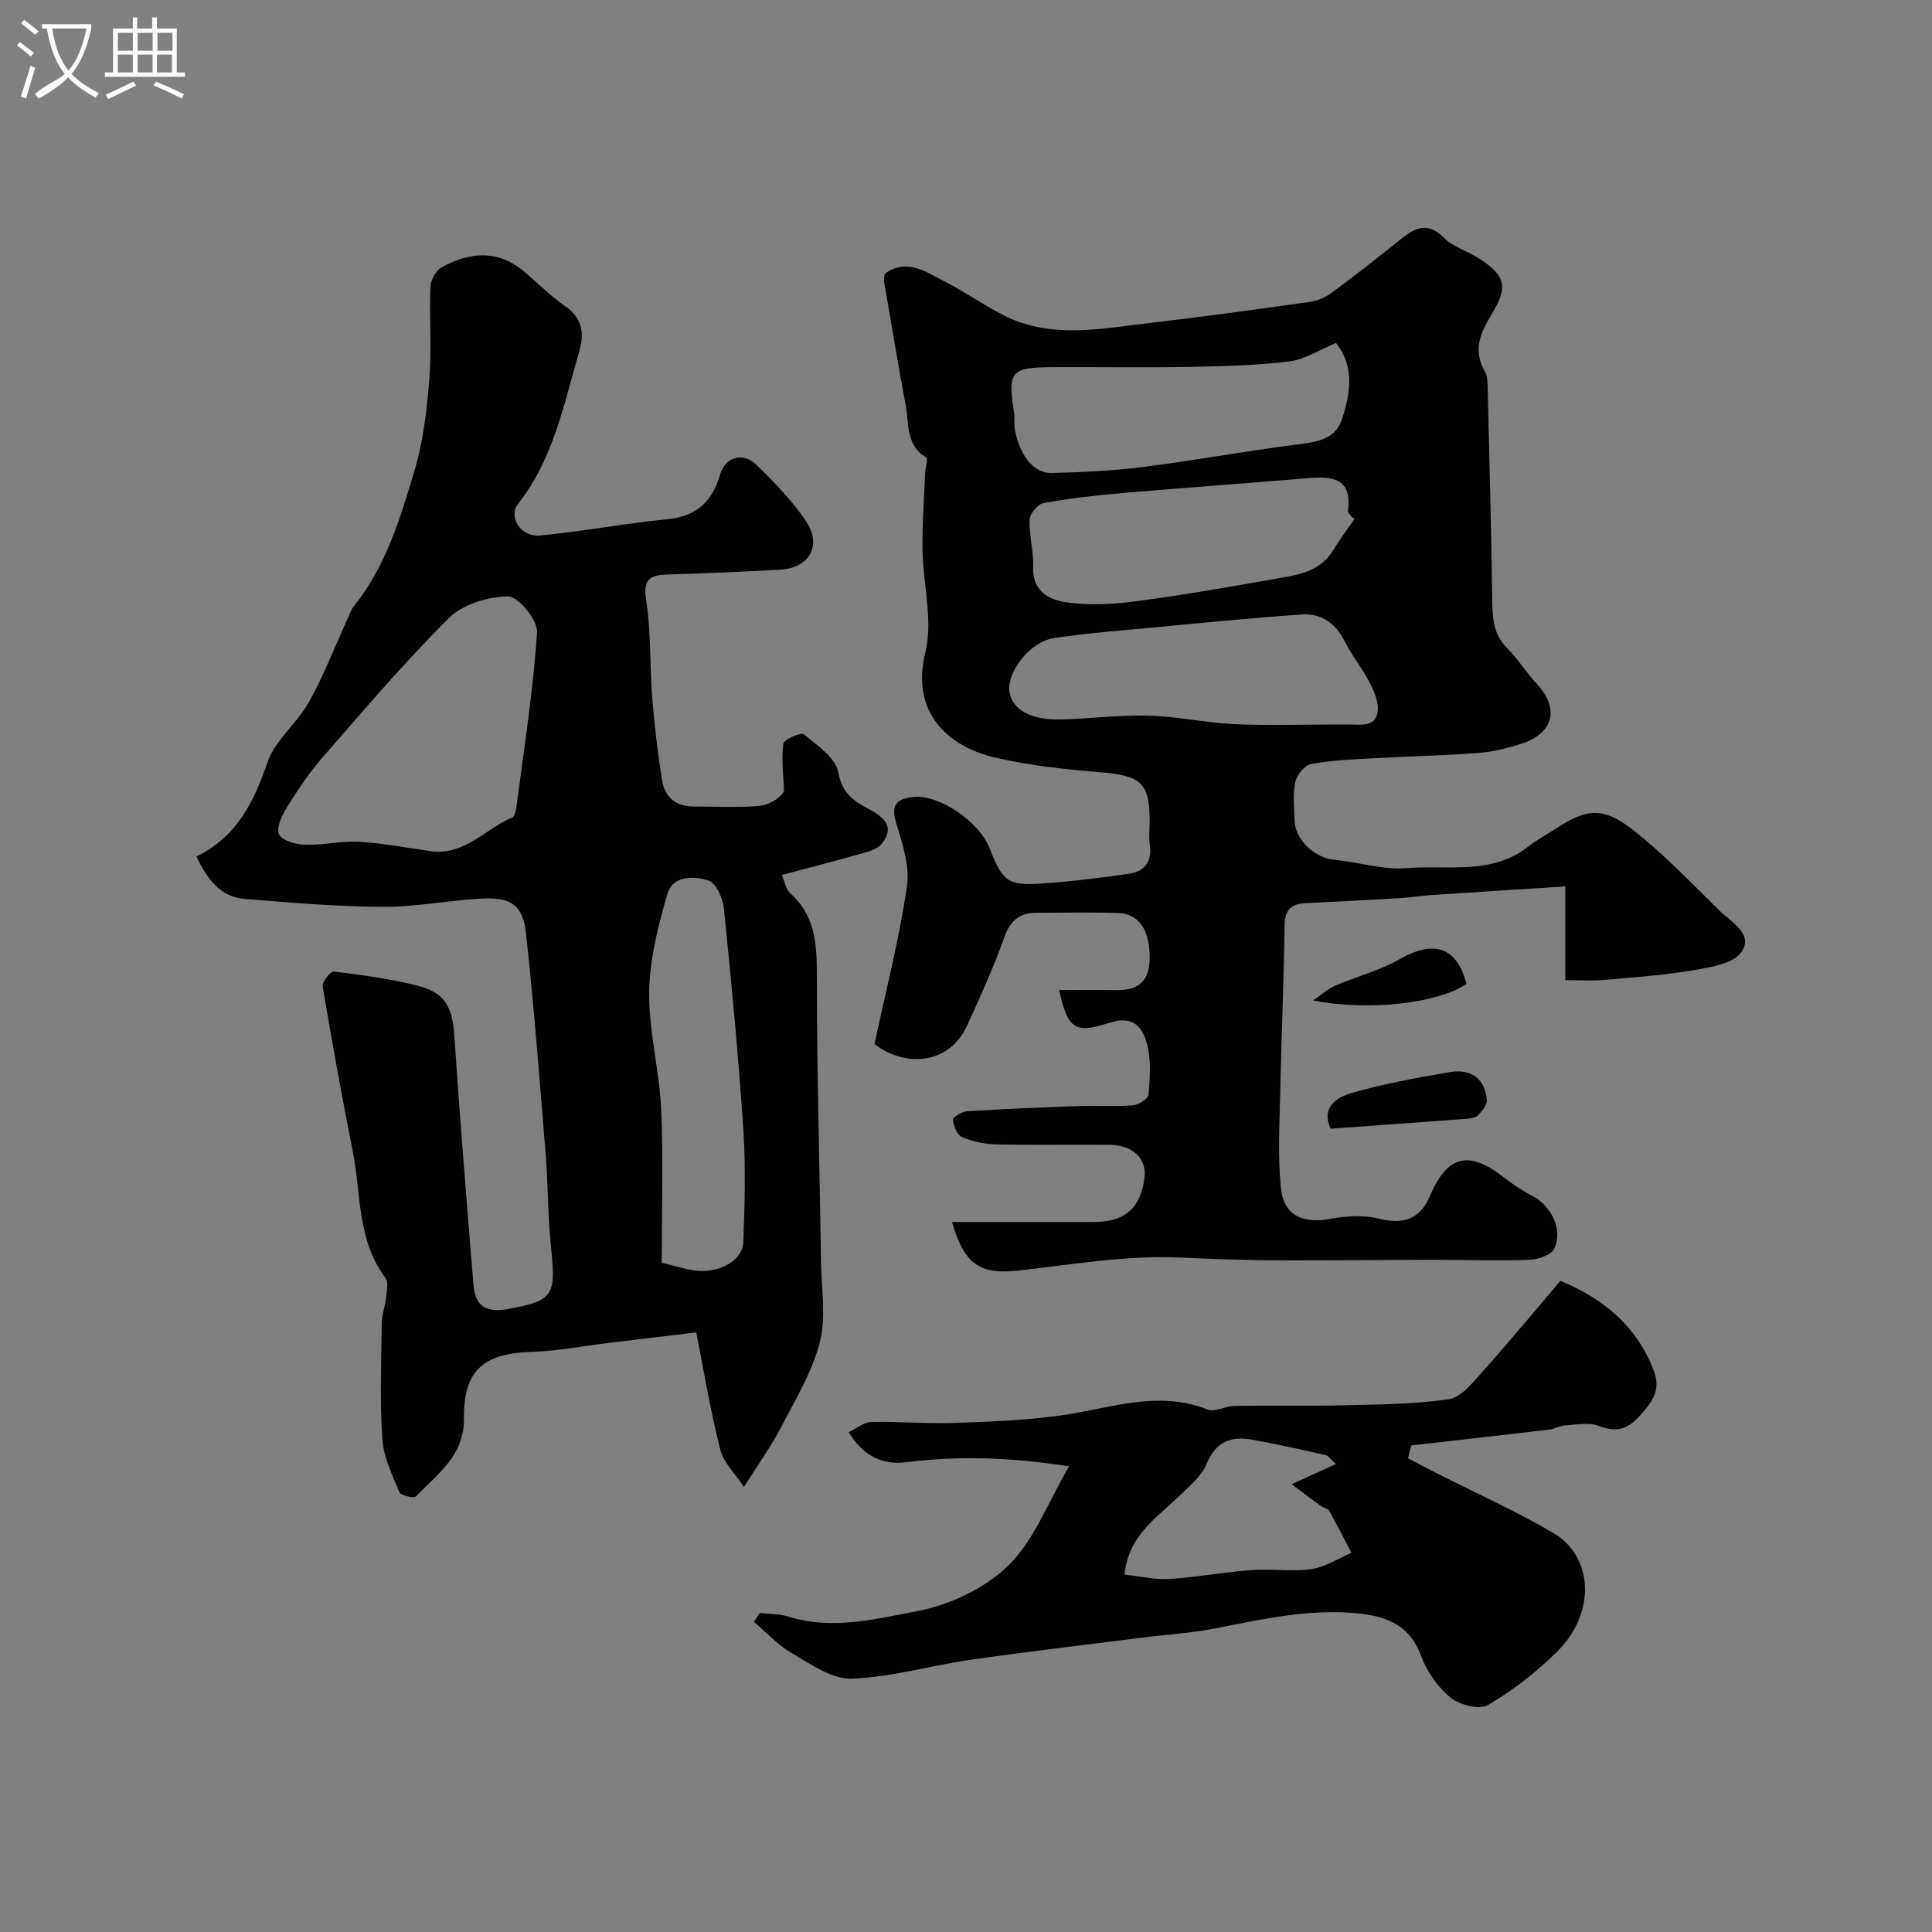
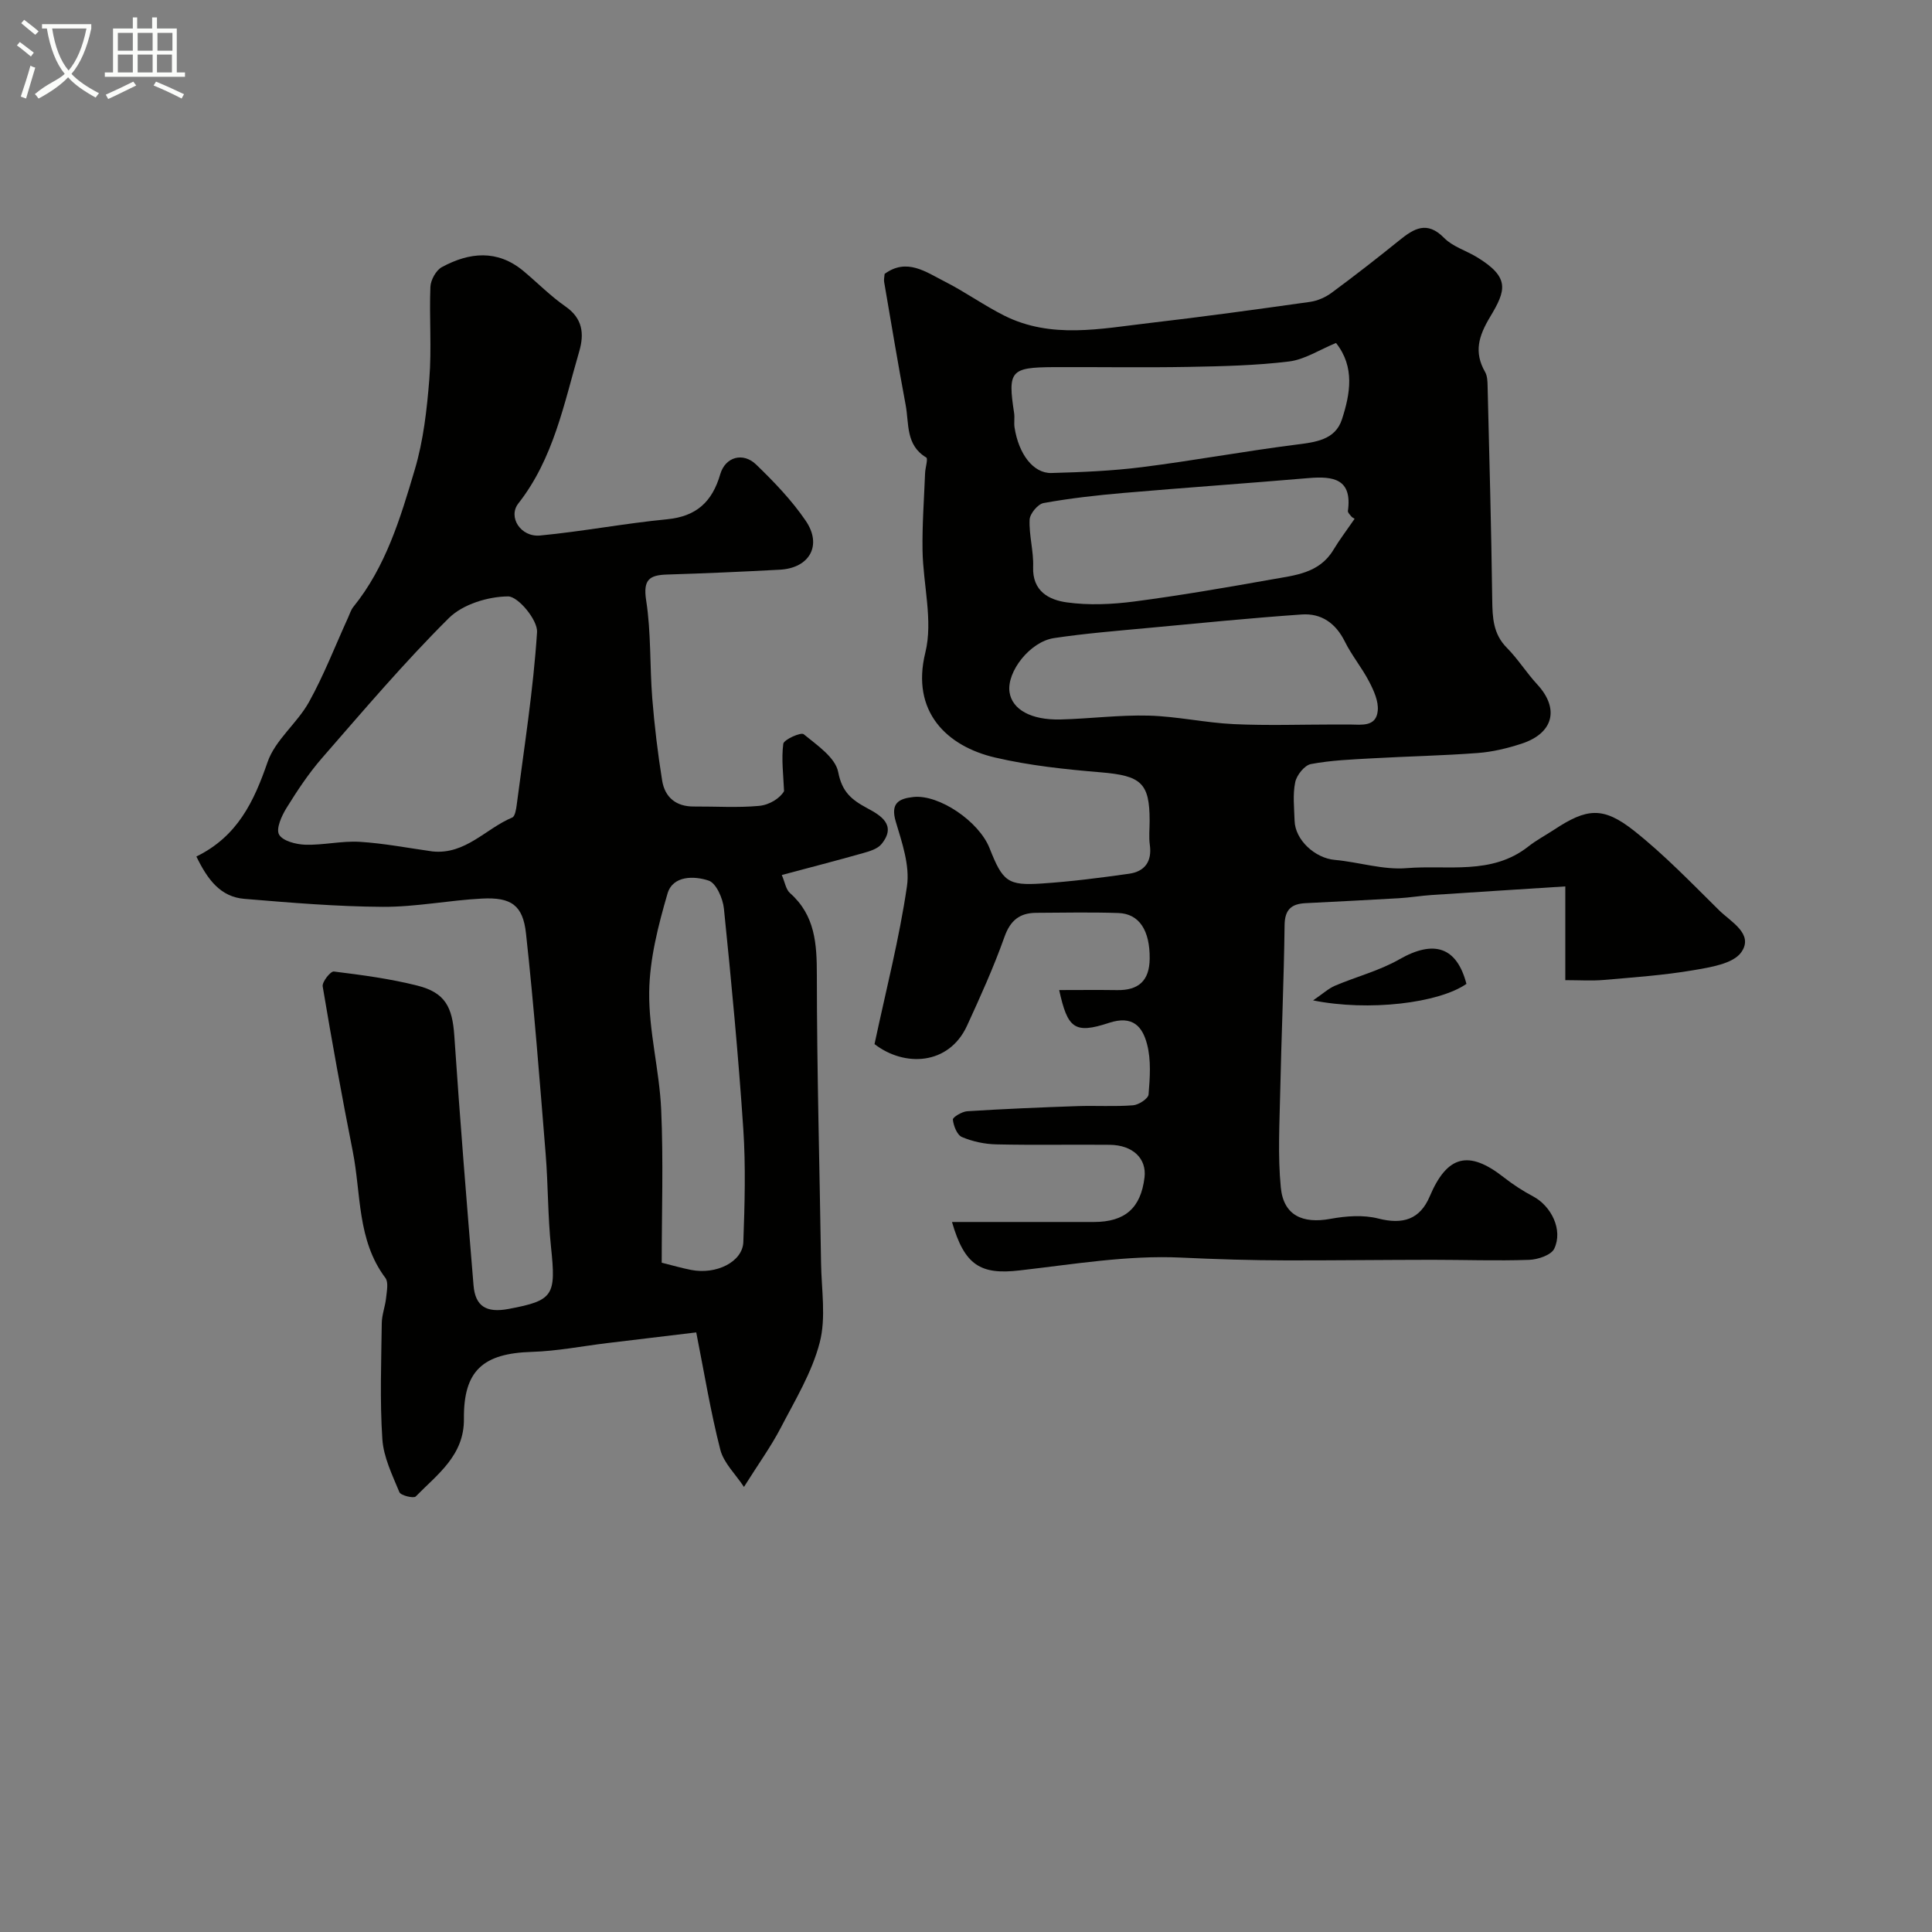
<svg xmlns="http://www.w3.org/2000/svg" enable-background="new 0 0 400 400" viewBox="0 0 400 400">
  <rect x="0" y="0" width="400" height="400" fill="#808080" stroke="none" />
  <path d="m6.4 11.7c-1-.8-1.9-1.6-2.9-2.3l.6-.7c.9.7 1.9 1.4 2.9 2.2zm-2.1 8.3c.7-2.1 1.4-4.2 2-6.4.2.1.6.3 1 .4-.7 2.3-1.3 4.4-1.9 6.4zm3-12.8c-1.1-.9-2.1-1.7-2.9-2.4l.6-.7c1 .8 2 1.5 3 2.4zm1.4-1.3v-.9h10.2v.9c-.9 4.2-2.3 7.3-4.1 9.4 1.3 1.4 3.2 2.7 5.7 4-.2.2-.4.5-.7.9-2.5-1.4-4.4-2.7-5.7-4.2-1.4 1.5-3.5 3-6.1 4.4 0 0 0 0-.1-.1-.3-.4-.5-.7-.7-.8 2.7-2.3 4.7-2.8 6.2-4.2-1.8-2.2-3-5.3-3.7-9.4zm9.2 0h-7.1c.6 3.8 1.7 6.7 3.4 8.7 1.7-2 2.9-4.8 3.7-8.7z" fill="#fbfcfa" />
  <path d="m31.6 3.6h.9v2.3h4.1v9.1h1.7v.9h-16.6v-.9h1.7v-9.1h4.1v-2.3h.9v2.3h3.1v-2.3zm-4 13.3.6.8c-1.9.9-3.8 1.9-5.8 2.8-.2-.3-.3-.6-.5-.9 2-.9 3.9-1.8 5.7-2.7zm-3.2-10.1v3.7h3.1v-3.7zm0 4.5v3.7h3.1v-3.7zm4.1-4.5v3.7h3.1v-3.7zm0 4.5v3.7h3.1v-3.7zm9.1 9.1c-2.1-1.1-4.1-2-5.8-2.7l.5-.8c2.2.9 4.1 1.8 5.8 2.6zm-1.9-13.6h-3.1v3.7h3.1zm-3.2 4.5v3.7h3.1v-3.7z" fill="#fbfcfa" />
  <g fill="#010100">
    <path d="m197.1 253c10.08 0 19.73.01 29.39 0 6.45-.01 9.7-2.89 10.47-9.22.47-3.91-2.41-6.71-7.21-6.76-7.83-.08-15.67.09-23.49-.09-2.4-.05-4.91-.59-7.1-1.52-1.01-.43-1.74-2.31-1.88-3.61-.05-.49 1.89-1.66 2.97-1.73 7.59-.48 15.19-.8 22.8-1.06 3.84-.13 7.71.13 11.53-.17 1.18-.09 3.15-1.38 3.22-2.25.28-3.45.55-7.1-.31-10.38-.93-3.57-2.88-6.09-7.91-4.43-7.17 2.37-8.55 1.09-10.29-6.8 4.04 0 8.01-.05 11.98.01 4.47.08 6.72-1.96 6.76-6.52.05-5.8-2.13-9.3-6.5-9.44-5.66-.19-11.33-.07-16.99-.04-3.43.02-5.37 1.56-6.59 5.02-2.22 6.25-4.97 12.32-7.74 18.36-3.78 8.2-12.97 8.58-19.15 3.8 2.38-11.18 5.14-21.86 6.72-32.71.62-4.26-1.03-9.02-2.32-13.35-1.14-3.83.62-4.77 3.65-5.1 5.29-.57 13.56 5.03 15.76 10.58 2.74 6.93 3.75 7.8 10.83 7.33 6.03-.4 12.05-1.17 18.05-2.02 3.24-.46 4.79-2.51 4.31-5.97-.23-1.64-.04-3.33-.04-4.99 0-7.87-1.78-9.34-10.12-10.04-7.32-.61-14.7-1.39-21.83-3.05-10.03-2.32-17.51-9.5-14.49-21.74 1.63-6.61-.47-14.09-.58-21.19-.08-5.32.32-10.65.53-15.97.04-1.12.65-2.99.24-3.23-4.29-2.56-3.54-7.01-4.26-10.85-1.59-8.49-3-17-4.46-25.51-.08-.48.05-.99.1-1.65 4.6-3.38 8.57-.38 12.45 1.58 4.21 2.13 8.09 4.93 12.31 7.05 9.74 4.88 19.96 2.71 30.04 1.54 11.11-1.29 22.2-2.82 33.28-4.38 1.56-.22 3.21-.95 4.49-1.9 4.74-3.5 9.39-7.12 13.97-10.82 3.05-2.47 5.75-4.14 9.31-.51 1.76 1.79 4.5 2.59 6.73 3.94 6.96 4.22 6.09 6.89 2.78 12.4-2.38 3.97-3.39 7.3-1.04 11.4.46.8.5 1.9.52 2.87.36 14.76.77 29.53.96 44.3.05 3.7.18 7.07 3.03 9.94 2.3 2.32 4.06 5.17 6.28 7.57 4.64 5.01 3.41 10.12-3.26 12.29-2.92.95-5.98 1.69-9.03 1.92-7.25.55-14.53.69-21.79 1.1-4.27.24-8.59.4-12.77 1.19-1.32.25-2.95 2.29-3.25 3.76-.53 2.55-.21 5.3-.13 7.97.11 4 4.24 7.75 8.31 8.11 4.98.45 10.01 2.11 14.89 1.71 8.47-.7 17.59 1.51 25.18-4.47 1.66-1.31 3.55-2.31 5.32-3.47 6.8-4.49 10.16-4.88 16.61.22 6.26 4.96 11.86 10.8 17.57 16.43 2.45 2.42 7.24 4.91 4.62 8.68-1.68 2.42-6.44 3.14-9.98 3.75-6.12 1.04-12.34 1.47-18.53 2.01-2.45.21-4.94.04-7.94.04 0-6.33 0-12.4 0-19.41-9.61.62-18.62 1.18-27.64 1.78-2.29.15-4.56.54-6.85.67-6.43.38-12.86.69-19.3 1.02-2.88.15-4.29 1.28-4.33 4.55-.14 11.44-.66 22.87-.9 34.3-.14 6.68-.53 13.42.12 20.04.57 5.75 4.5 7.53 10.27 6.47 3.22-.59 6.8-.86 9.9-.07 5.1 1.3 8.63.2 10.66-4.58 3.61-8.53 8.08-9.64 15.33-3.95 1.89 1.48 3.94 2.82 6.06 3.94 3.8 2.02 6.24 6.97 4.39 10.84-.64 1.33-3.39 2.25-5.22 2.31-6.68.23-13.37-.01-20.05-.01-10.05.01-20.11.13-30.16.12-7.3-.01-14.59-.24-21.88-.58-11.05-.52-22.24 1.39-33.33 2.65-8.14.96-11.46-1.04-14.05-10.02zm79.34-103c1 0 1.99-.01 2.99 0 2.46.03 5.51.55 5.82-2.88.18-1.94-.82-4.15-1.78-5.99-1.48-2.87-3.61-5.42-5.04-8.31-1.89-3.81-4.87-5.88-8.92-5.6-10.61.74-21.2 1.8-31.79 2.79-6.51.61-13.05 1.13-19.51 2.1-4.99.75-9.81 7-9.2 11.18.52 3.59 4.44 5.82 10.57 5.67 6.09-.16 12.18-.96 18.25-.8 5.87.16 11.7 1.48 17.58 1.76 6.99.33 14.02.08 21.03.08zm4.02-42.59c-.22-.15-.51-.27-.68-.48-.29-.36-.76-.81-.71-1.15.92-6.63-3.02-7.23-8.11-6.8-12.78 1.09-25.58 1.98-38.35 3.08-5.54.48-11.09 1.1-16.55 2.09-1.18.21-2.84 2.21-2.89 3.45-.14 3.24.85 6.52.73 9.76-.19 5.08 3.32 6.86 7 7.36 4.54.63 9.32.41 13.89-.18 9.54-1.25 19.04-2.89 28.52-4.58 4.74-.85 9.81-1.24 12.74-6.09 1.26-2.1 2.76-4.06 4.41-6.46zm-3.85-36.4c-3.43 1.4-6.48 3.43-9.73 3.83-6.86.84-13.82.99-20.74 1.12-9.34.17-18.68.01-28.01.05-8.92.05-9.51.78-8.17 9.5.15.98-.06 2.01.09 2.99.86 5.53 3.89 9.53 7.64 9.43 6.25-.17 12.53-.43 18.72-1.21 10.62-1.34 21.16-3.29 31.77-4.64 4.09-.52 8.26-.94 9.66-5.27 1.7-5.25 2.72-10.82-1.23-15.8z" />
-     <path d="m40.66 177.33c8.52-4.17 11.92-11.38 14.74-19.56 1.58-4.57 6.13-8.03 8.57-12.42 3.11-5.6 5.43-11.64 8.1-17.49.34-.74.58-1.58 1.08-2.2 6.75-8.34 9.76-18.44 12.72-28.41 1.8-6.04 2.52-12.49 3.02-18.8.5-6.32-.03-12.71.22-19.06.06-1.42 1.16-3.42 2.36-4.08 5.7-3.09 11.5-3.7 16.91.81 2.91 2.43 5.59 5.17 8.68 7.32 3.57 2.47 3.93 5.64 2.87 9.29-3.18 10.9-5.32 22.21-12.61 31.5-2.2 2.8.47 7.03 4.52 6.64 8.78-.84 17.48-2.51 26.27-3.36 6.09-.59 9.35-3.62 11.01-9.33 1.05-3.6 4.72-4.61 7.42-2.01 3.72 3.59 7.37 7.39 10.27 11.64 3.48 5.1.79 9.81-5.35 10.14-7.76.42-15.53.76-23.3 1-3.7.11-5.05 1.03-4.38 5.36 1.04 6.65.73 13.5 1.26 20.24.46 5.7 1.14 11.4 2.05 17.05.56 3.46 2.86 5.41 6.57 5.38 4.5-.03 9.03.28 13.49-.13 2.26-.21 4.41-1.67 5.18-3.05-.13-3.28-.58-6.6-.16-9.8.12-.89 3.66-2.45 4.22-1.99 2.77 2.27 6.57 4.83 7.15 7.84.8 4.15 2.79 5.74 6 7.47 2.72 1.46 6.2 3.45 2.97 7.43-.82 1.01-2.47 1.5-3.83 1.88-5.47 1.55-10.98 2.97-16.82 4.53.65 1.49.84 2.98 1.69 3.73 5.23 4.63 5.57 10.52 5.57 17.01.01 19.86.57 39.72.87 59.58.08 5.52 1.07 11.32-.28 16.49-1.6 6.18-5.09 11.91-8.08 17.67-1.98 3.81-4.53 7.33-7.6 12.21-1.74-2.64-4.19-4.95-4.9-7.71-2.01-7.84-3.31-15.85-4.98-24.28-6.47.78-12.44 1.49-18.41 2.21-5.2.63-10.38 1.66-15.59 1.82-10.17.3-14.2 3.89-14.1 13.87.08 7.57-5.49 11.48-9.98 16.07-.43.44-3.09-.2-3.38-.89-1.47-3.56-3.29-7.26-3.53-11-.53-7.96-.22-15.99-.12-23.99.02-1.76.72-3.49.9-5.26.14-1.38.53-3.21-.15-4.11-5.89-7.85-5-17.38-6.76-26.23-2.25-11.34-4.31-22.72-6.22-34.12-.16-.93 1.63-3.17 2.3-3.09 5.8.72 11.64 1.49 17.3 2.92 5.76 1.45 7.25 4.44 7.65 10.38 1.16 17.24 2.56 34.46 3.98 51.68.36 4.35 2.66 5.75 7.27 4.88 9.3-1.75 9.83-2.76 8.77-12.82-.67-6.4-.59-12.87-1.11-19.29-1.24-15.23-2.41-30.47-4.07-45.65-.64-5.85-3.09-7.51-9.1-7.2-6.86.35-13.7 1.75-20.55 1.71-9.55-.05-19.1-.86-28.63-1.65-4.95-.39-7.64-3.97-9.96-8.77zm48.89-1.05c6.83.7 11.03-4.74 16.5-7.02.58-.24.81-1.69.93-2.62 1.54-11.91 3.44-23.81 4.21-35.77.16-2.48-3.91-7.4-6-7.39-4.16.03-9.38 1.63-12.26 4.49-9.23 9.17-17.68 19.13-26.24 28.95-2.77 3.18-5.14 6.76-7.37 10.36-1.01 1.63-2.22 4.31-1.54 5.51.75 1.33 3.52 2.04 5.44 2.1 3.74.11 7.52-.82 11.24-.6 5.06.31 10.07 1.29 15.09 1.99zm47.45 85.15c2.31.58 4.17 1.12 6.06 1.49 5.22 1.04 10.69-1.66 10.84-5.77.28-7.8.51-15.65-.01-23.43-1.02-15.22-2.46-30.41-4.01-45.59-.21-2.11-1.6-5.29-3.16-5.81-2.97-1-7.42-1.09-8.52 2.69-1.93 6.63-3.71 13.57-3.79 20.4-.1 8.09 2.12 16.19 2.48 24.32.47 10.59.11 21.21.11 31.7z" />
-     <path d="m291.53 301.93c1.95 1.02 3.9 2.06 5.86 3.05 8.09 4.11 16.41 7.83 24.23 12.42 8.14 4.78 8.99 16.38.78 24.54-4.27 4.24-9.17 8.03-14.34 11.08-1.76 1.04-5.9-.02-7.76-1.56-2.66-2.19-4.92-5.45-6.11-8.7-2.3-6.32-7.19-8.12-12.91-8.71-10.13-1.05-19.95 1.19-29.81 3.12-4.81.94-9.74 1.22-14.61 1.84-12.01 1.52-24.04 2.93-36.02 4.65-8.21 1.18-16.33 3.6-24.55 3.88-4.06.14-8.42-3-12.3-5.24-2.91-1.68-5.28-4.3-7.89-6.5.4-.62.8-1.24 1.2-1.86 1.99.24 4.08.18 5.97.77 9.06 2.84 18.1.47 26.75-1.17 6.71-1.28 13.98-4.74 18.8-9.47 5.33-5.23 8.15-13.02 12.53-20.48-12.23-1.9-22.94-2.21-33.76-.85-4.85.61-8.9-1.28-11.88-6.23 1.67-.79 3.17-2.07 4.69-2.11 5.62-.13 11.27.4 16.89.21 7.42-.25 14.88-.53 22.22-1.54 10.13-1.39 20.03-5.37 30.44-1.26 1.57.62 3.8-.71 5.73-.74 7.36-.11 14.72.07 22.07-.11 7.43-.18 14.93-.2 22.25-1.28 2.57-.38 4.96-3.48 6.98-5.74 5.48-6.12 10.72-12.46 16.09-18.76 9.07 3.79 15.78 9.42 19.31 18.55 1.65 4.25-.52 6.77-3.05 9.57-2.44 2.7-4.81 3.3-8.31 1.92-2.03-.8-4.64-.24-6.98-.11-1.1.07-2.16.74-3.26.87-9.53 1.13-19.06 2.2-28.59 3.28-.24.88-.45 1.78-.66 2.67zm-58.71 24.08c3.45.37 6.38 1.09 9.24.91 5.69-.37 11.33-1.43 17.02-1.85 4.14-.31 8.39.37 12.47-.21 2.85-.41 5.5-2.2 8.25-3.37-1.53-2.92-3.01-5.86-4.62-8.72-.27-.48-1.15-.57-1.67-.95-1.85-1.33-3.66-2.7-6.1-4.52 4.07-1.86 6.43-2.94 9.18-4.19-1.14-1.02-1.56-1.71-2.11-1.84-5.08-1.14-10.15-2.31-15.28-3.21-4.3-.76-7.47.38-9.39 5.02-1.11 2.68-3.77 4.8-5.97 6.93-4.55 4.4-10.21 7.97-11.02 16z" />
-     <path d="m275.48 233.68c-2.02-4.5 1.39-6.52 4.24-7.35 6.68-1.94 13.59-3.19 20.46-4.36 4.52-.77 7.33 1.51 7.64 5.83.07 1-.96 2.21-1.76 3.07-.47.51-1.47.69-2.25.75-9.45.72-18.91 1.39-28.33 2.06z" />
+     <path d="m40.66 177.33c8.52-4.17 11.92-11.38 14.74-19.56 1.58-4.57 6.13-8.03 8.57-12.42 3.11-5.6 5.43-11.64 8.1-17.49.34-.74.58-1.58 1.08-2.2 6.75-8.34 9.76-18.44 12.72-28.41 1.8-6.04 2.52-12.49 3.02-18.8.5-6.32-.03-12.71.22-19.06.06-1.42 1.16-3.42 2.36-4.08 5.7-3.09 11.5-3.7 16.91.81 2.91 2.43 5.59 5.17 8.68 7.32 3.57 2.47 3.93 5.64 2.87 9.29-3.18 10.9-5.32 22.21-12.61 31.5-2.2 2.8.47 7.03 4.52 6.64 8.78-.84 17.48-2.51 26.27-3.36 6.09-.59 9.35-3.62 11.01-9.33 1.05-3.6 4.72-4.61 7.42-2.01 3.72 3.59 7.37 7.39 10.27 11.64 3.48 5.1.79 9.81-5.35 10.14-7.76.42-15.53.76-23.3 1-3.7.11-5.05 1.03-4.38 5.36 1.04 6.65.73 13.5 1.26 20.24.46 5.7 1.14 11.4 2.05 17.05.56 3.46 2.86 5.41 6.57 5.38 4.5-.03 9.03.28 13.49-.13 2.26-.21 4.41-1.67 5.18-3.05-.13-3.28-.58-6.6-.16-9.8.12-.89 3.66-2.45 4.22-1.99 2.77 2.27 6.57 4.83 7.15 7.84.8 4.15 2.79 5.74 6 7.47 2.72 1.46 6.2 3.45 2.97 7.43-.82 1.01-2.47 1.5-3.83 1.88-5.47 1.55-10.98 2.97-16.82 4.53.65 1.49.84 2.98 1.69 3.73 5.23 4.63 5.57 10.52 5.57 17.01.01 19.86.57 39.72.87 59.58.08 5.52 1.07 11.32-.28 16.49-1.6 6.18-5.09 11.91-8.08 17.67-1.98 3.81-4.53 7.33-7.6 12.21-1.74-2.64-4.19-4.95-4.9-7.71-2.01-7.84-3.31-15.85-4.98-24.28-6.47.78-12.44 1.49-18.41 2.21-5.2.63-10.38 1.66-15.59 1.82-10.17.3-14.2 3.89-14.1 13.87.08 7.57-5.49 11.48-9.98 16.07-.43.44-3.09-.2-3.38-.89-1.47-3.56-3.29-7.26-3.53-11-.53-7.96-.22-15.99-.12-23.99.02-1.76.72-3.49.9-5.26.14-1.38.53-3.21-.15-4.11-5.89-7.85-5-17.38-6.76-26.23-2.25-11.34-4.31-22.72-6.22-34.12-.16-.93 1.63-3.17 2.3-3.09 5.8.72 11.64 1.49 17.3 2.92 5.76 1.45 7.25 4.44 7.65 10.38 1.16 17.24 2.56 34.46 3.98 51.68.36 4.35 2.66 5.75 7.27 4.88 9.3-1.75 9.83-2.76 8.77-12.82-.67-6.4-.59-12.87-1.11-19.29-1.24-15.23-2.41-30.47-4.07-45.65-.64-5.85-3.09-7.51-9.1-7.2-6.86.35-13.7 1.75-20.55 1.71-9.55-.05-19.1-.86-28.63-1.65-4.95-.39-7.64-3.97-9.96-8.77zm48.89-1.05c6.83.7 11.03-4.74 16.5-7.02.58-.24.81-1.69.93-2.62 1.54-11.91 3.44-23.81 4.21-35.77.16-2.48-3.91-7.4-6-7.39-4.16.03-9.38 1.63-12.26 4.49-9.23 9.17-17.68 19.13-26.24 28.95-2.77 3.18-5.14 6.76-7.37 10.36-1.01 1.63-2.22 4.31-1.54 5.51.75 1.33 3.52 2.04 5.44 2.1 3.74.11 7.52-.82 11.24-.6 5.06.31 10.07 1.29 15.09 1.99m47.45 85.15c2.31.58 4.17 1.12 6.06 1.49 5.22 1.04 10.69-1.66 10.84-5.77.28-7.8.51-15.65-.01-23.43-1.02-15.22-2.46-30.41-4.01-45.59-.21-2.11-1.6-5.29-3.16-5.81-2.97-1-7.42-1.09-8.52 2.69-1.93 6.63-3.71 13.57-3.79 20.4-.1 8.09 2.12 16.19 2.48 24.32.47 10.59.11 21.21.11 31.7z" />
    <path d="m303.61 203.7c-5.74 3.99-20.22 5.74-31.75 3.42 2.03-1.38 3.18-2.46 4.54-3.04 4.42-1.88 9.19-3.1 13.32-5.46 7.21-4.12 11.9-2.54 13.89 5.08z" />
  </g>
</svg>